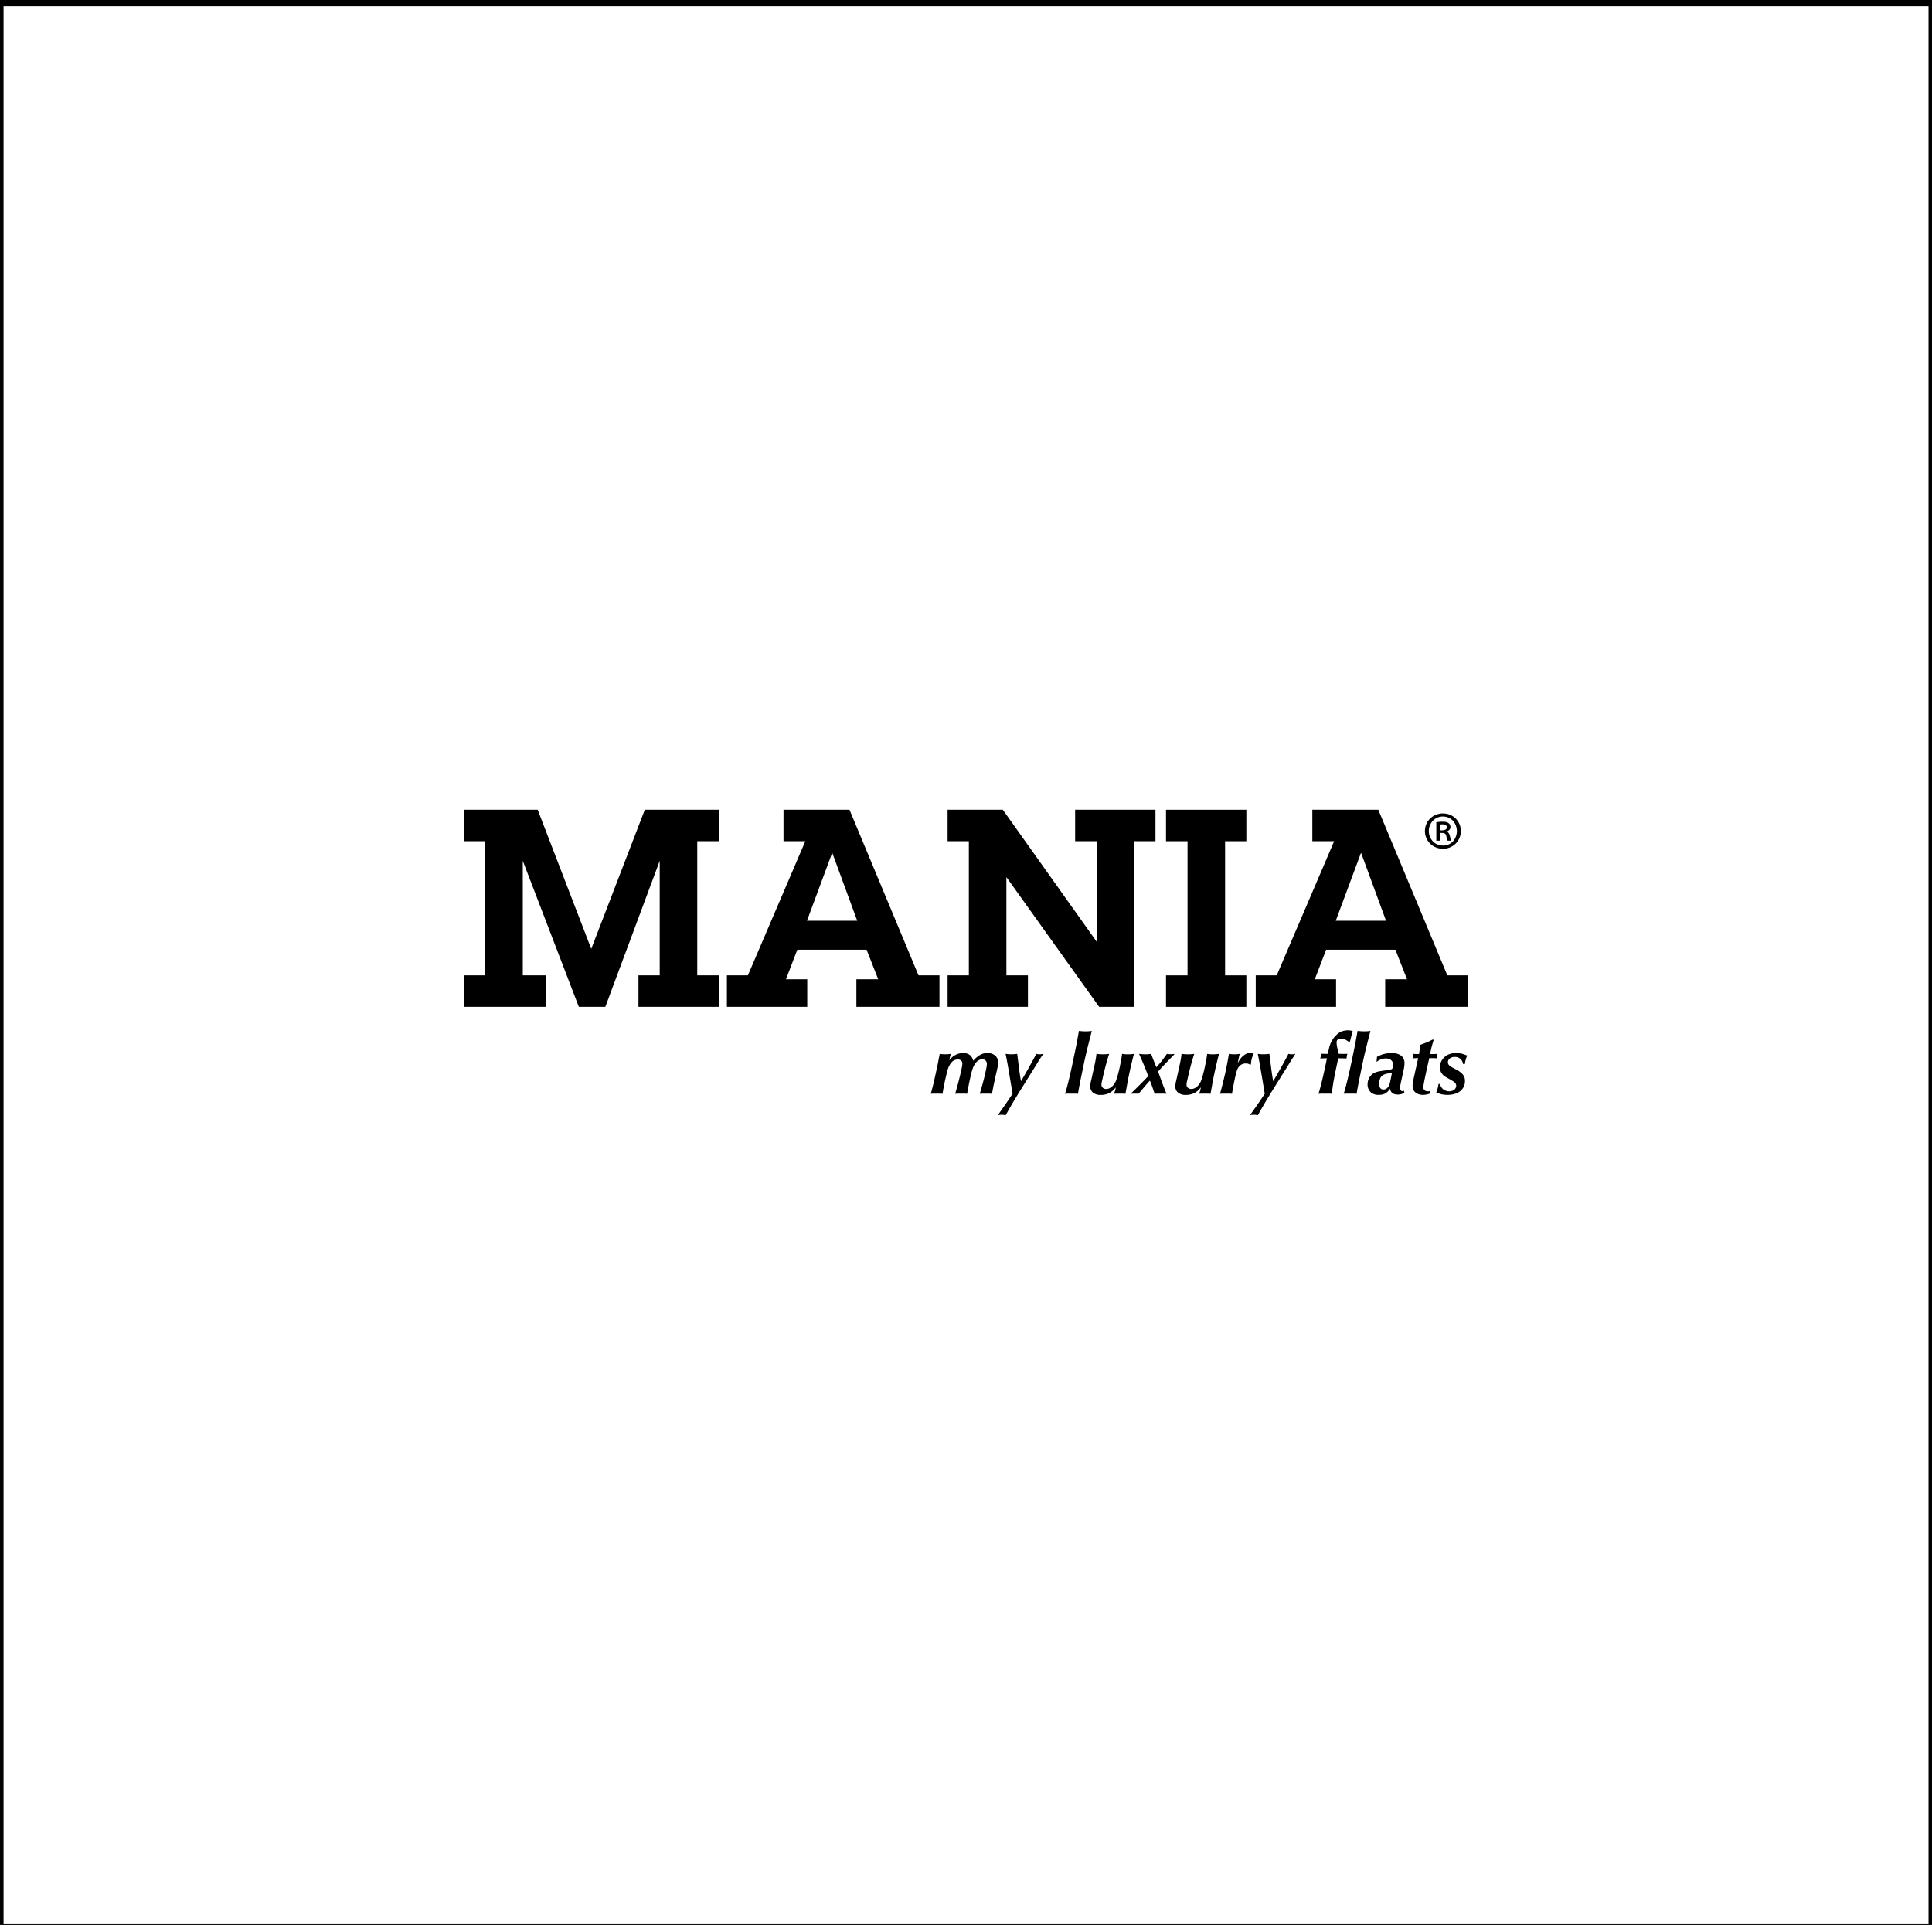
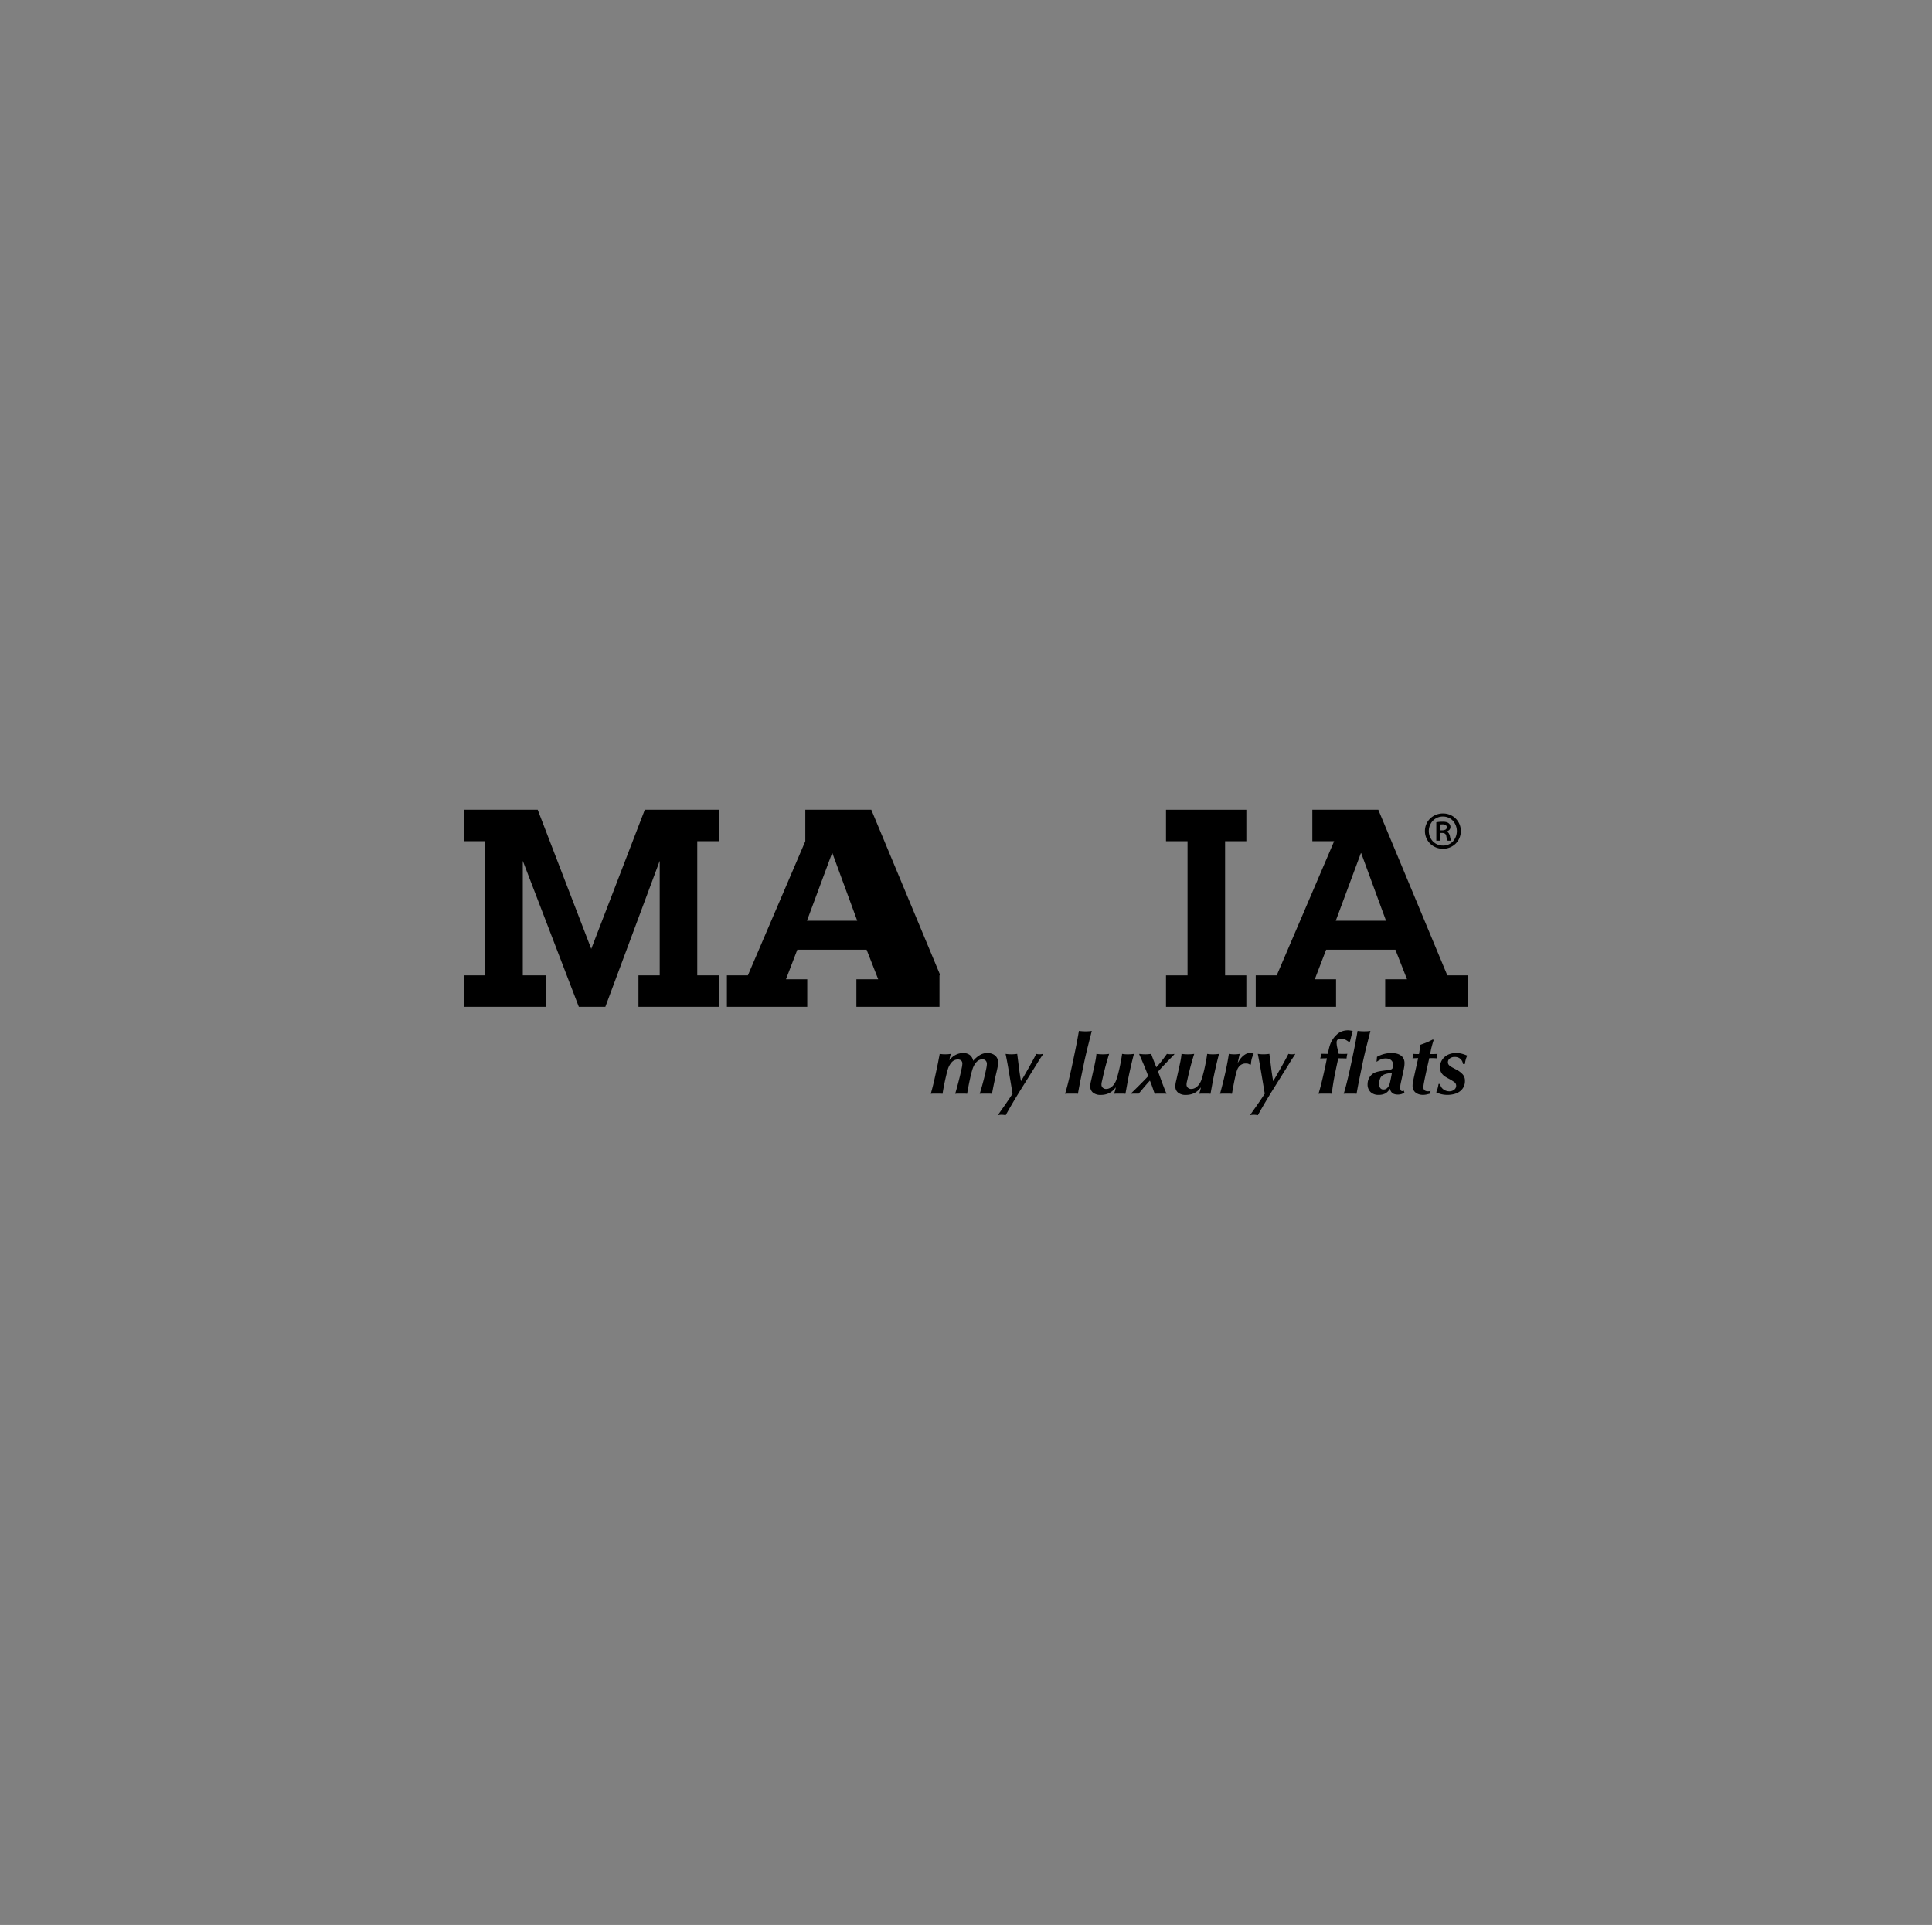
<svg xmlns="http://www.w3.org/2000/svg" id="Ebene_1" data-name="Ebene 1" width="97.014mm" height="96.661mm" viewBox="0 0 275 274">
  <rect x="0" y="0" width="275" height="274" fill="#808080" stroke="none" />
  <defs>
    <style>.cls-1{fill:#fff;stroke:#000;stroke-miterlimit:10;}</style>
  </defs>
-   <rect class="cls-1" x="0.006" y="0.391" width="275" height="274" />
  <g id="mania">
    <path d="M205.403,115.786a2.538,2.538,0,0,1,1.796.725,2.475,2.475,0,0,1,.735,1.774,2.512,2.512,0,0,1-.737,1.802,2.547,2.547,0,0,1-1.809.729,2.574,2.574,0,0,1-1.817-.729,2.503,2.503,0,0,1-.745-1.802,2.459,2.459,0,0,1,.745-1.774,2.587,2.587,0,0,1,1.817-.725h.016Zm-.031.44a1.953,1.953,0,0,0-1.422.605,2.149,2.149,0,0,0,.004,2.927,1.993,1.993,0,0,0,1.45.601,1.867,1.867,0,0,0,1.407-.593,2.204,2.204,0,0,0-.002-2.933,1.92,1.92,0,0,0-1.421-.607h-.016Zm-.44,3.442h-.487V117.043c.134-.024.271-.043.421-.057.15-.014.31-.022.491-.022a2,2,0,0,1,.517.055.926.926,0,0,1,.316.149.61.61,0,0,1,.193.228.719.719,0,0,1,.074.322.583.583,0,0,1-.153.403.851.851,0,0,1-.365.226v.031a.595.595,0,0,1,.279.226,1.22,1.22,0,0,1,.161.403c.039.204.071.346.1.448a.748.748,0,0,0,.088.212h-.503a.717.717,0,0,1-.108-.246,4.369,4.369,0,0,1-.096-.446.475.475,0,0,0-.188-.31.746.746,0,0,0-.424-.098h-.315v1.1Zm0-1.477h.33a1.024,1.024,0,0,0,.474-.094.356.356,0,0,0,.202-.33.361.361,0,0,0-.138-.306.809.809,0,0,0-.491-.118c-.094,0-.169.004-.23.01a1.468,1.468,0,0,0-.148.022v.817Z" />
    <polygon points="99.247 138.838 100.78 138.838 102.312 138.838 102.312 141.078 102.312 143.318 96.595 143.318 90.877 143.318 90.877 141.078 90.877 138.838 92.39 138.838 93.903 138.838 93.903 130.685 93.903 122.531 90.033 132.924 86.162 143.318 84.276 143.318 82.39 143.318 78.401 132.924 74.413 122.531 74.413 130.685 74.413 138.838 76.043 138.838 77.674 138.838 77.674 141.078 77.674 143.318 71.839 143.318 66.004 143.318 66.004 141.078 66.004 138.838 67.536 138.838 69.069 138.838 69.069 129.29 69.069 119.741 67.536 119.741 66.004 119.741 66.004 117.501 66.004 115.262 71.269 115.262 76.535 115.262 80.346 125.164 84.158 135.066 87.969 125.164 91.781 115.262 97.046 115.262 102.312 115.262 102.312 117.501 102.312 119.741 100.78 119.741 99.247 119.741 99.247 129.29 99.247 138.838 99.247 138.838" />
-     <path d="M121.897,139.389h3.104l-.825-2.102-.825-2.102h-9.863l-.805,2.102-.806,2.102h3.026v3.929H103.467V138.838h2.986l4.087-9.549,4.087-9.549h-3.104v-4.48h9.392l4.912,11.788,4.912,11.788H133.724v4.48H121.897v-3.929Zm-3.419-17.958h-.039l-1.788,4.814-1.788,4.814h7.152l-1.768-4.814-1.768-4.814Z" />
-     <polygon points="161.443 143.318 158.948 143.318 156.452 143.318 149.851 134.084 143.25 124.849 143.25 131.844 143.25 138.838 144.782 138.838 146.315 138.838 146.315 141.078 146.315 143.318 140.597 143.318 134.88 143.318 134.88 141.078 134.88 138.838 136.393 138.838 137.905 138.838 137.905 129.29 137.905 119.741 136.393 119.741 134.88 119.741 134.88 117.501 134.88 115.262 138.809 115.262 142.739 115.262 149.419 124.653 156.099 134.044 156.099 126.893 156.099 119.741 154.567 119.741 153.034 119.741 153.034 117.501 153.034 115.262 158.751 115.262 164.469 115.262 164.469 117.501 164.469 119.741 162.956 119.741 161.443 119.741 161.443 131.53 161.443 143.318 161.443 143.318" />
+     <path d="M121.897,139.389h3.104l-.825-2.102-.825-2.102h-9.863l-.805,2.102-.806,2.102h3.026v3.929H103.467V138.838h2.986l4.087-9.549,4.087-9.549v-4.48h9.392l4.912,11.788,4.912,11.788H133.724v4.48H121.897v-3.929Zm-3.419-17.958h-.039l-1.788,4.814-1.788,4.814h7.152l-1.768-4.814-1.768-4.814Z" />
    <polygon points="174.378 138.838 175.891 138.838 177.404 138.838 177.404 141.078 177.404 143.318 171.686 143.318 165.969 143.318 165.969 141.078 165.969 138.838 167.501 138.838 169.034 138.838 169.034 129.29 169.034 119.741 167.501 119.741 165.969 119.741 165.969 117.501 165.969 115.262 171.686 115.262 177.404 115.262 177.404 117.501 177.404 119.741 175.891 119.741 174.378 119.741 174.378 129.29 174.378 138.838 174.378 138.838" />
    <path d="M197.169,139.389h3.104l-.825-2.102-.825-2.102h-9.863l-.806,2.102-.805,2.102h3.026v3.929h-11.435V138.838h2.987l4.087-9.549,4.087-9.549h-3.104v-4.48h9.391l4.912,11.788,4.912,11.788h2.986v4.48H197.169v-3.929Zm-3.419-17.958h-.04l-1.788,4.814-1.788,4.814h7.152l-1.768-4.814-1.768-4.814Z" />
    <path d="M134.101,150.056q.178.018.44.018.261,0,.44-.018.178-.018.357-.042-.071.226-.119.446-.048.22-.095.446.107-.131.279-.303a2.515,2.515,0,0,1,.41-.327,2.6,2.6,0,0,1,.559-.267,2.211,2.211,0,0,1,.737-.113,1.485,1.485,0,0,1,.933.279,1.365,1.365,0,0,1,.481.826,3.663,3.663,0,0,1,.915-.796,2.12,2.12,0,0,1,1.129-.321,1.851,1.851,0,0,1,.517.077,1.551,1.551,0,0,1,.488.238,1.219,1.219,0,0,1,.357.416,1.284,1.284,0,0,1,.137.612c0,.103-.004.202-.012.297a3.125,3.125,0,0,1-.048.327c-.024.123-.056.273-.095.452q-.06.267-.155.672-.024.083-.095.416-.071.333-.16.755-.09.422-.173.856-.083.434-.131.695a3.451,3.451,0,0,0-.41-.024h-.951a3.062,3.062,0,0,0-.386.024q.166-.523.351-1.189.184-.665.333-1.278.148-.612.244-1.1a4.203,4.203,0,0,0,.095-.689.68.68,0,0,0-.166-.464.629.629,0,0,0-.499-.19,1.206,1.206,0,0,0-.297.048,1.076,1.076,0,0,0-.38.208,1.91,1.91,0,0,0-.398.464,3.226,3.226,0,0,0-.351.826q-.131.404-.327,1.301-.196.898-.398,2.062a3.375,3.375,0,0,0-.422-.024h-.898a3.427,3.427,0,0,0-.38.024q.143-.464.321-1.129.178-.665.333-1.301.154-.636.261-1.147a4.148,4.148,0,0,0,.107-.701.573.573,0,0,0-.172-.458.697.697,0,0,0-.47-.149,1.162,1.162,0,0,0-.868.386,2.688,2.688,0,0,0-.582,1.1q-.036.107-.107.38-.071.273-.172.713-.101.44-.22,1.028-.119.589-.226,1.278a3.515,3.515,0,0,0-.416-.024h-.862a3.16,3.16,0,0,0-.398.024q.154-.547.267-.992.113-.446.22-.915.107-.469.232-1.046.125-.577.303-1.421.059-.309.095-.505c.024-.131.046-.242.065-.333q.03-.137.048-.244.018-.107.042-.226c.111.016.226.03.345.042Zm14.145.339q-.095.143-.202.303-.107.16-.226.351-.119.19-.273.452-1.141,1.831-2.247,3.596-1.105,1.765-2.152,3.643c-.087-.016-.178-.03-.273-.042a2.496,2.496,0,0,0-.309-.018,2.143,2.143,0,0,0-.523.059q.226-.345.529-.773.303-.428.6-.856.297-.428.553-.814.256-.386.41-.624-.06-.297-.137-.773-.077-.476-.166-.999-.089-.523-.178-1.052t-.16-.957q-.083-.475-.172-.939-.089-.464-.184-.939.166.024.362.042.196.018.434.018.226,0,.446-.018.22-.018.41-.042.131,1.034.25,1.973.118.94.285,1.914.118-.19.392-.66.273-.469.6-1.046.327-.577.648-1.165t.535-1.016q.095.024.208.042a1.648,1.648,0,0,0,.256.018,1.744,1.744,0,0,0,.267-.018c.075-.012.145-.026.208-.042l.012.071q-.107.166-.202.309Zm5.759-3.608q.22.018.494.018.25,0,.458-.012.208-.012.446-.048-.143.571-.273,1.082-.131.511-.261,1.028-.131.517-.261,1.07-.131.553-.273,1.206-.238,1.153-.47,2.276-.232,1.123-.434,2.288a3.559,3.559,0,0,0-.422-.024h-.957a4.473,4.473,0,0,0-.452.024q.166-.523.357-1.266.19-.742.38-1.575.19-.832.374-1.706.184-.874.351-1.688.166-.814.297-1.521.131-.707.214-1.195.214.024.434.042Zm1.26,7.203q.077-.327.149-.648.178-.796.297-1.331.119-.535.19-.897.071-.362.107-.612.036-.25.059-.487.19.024.398.042.208.018.494.018.321,0,.529-.018.208-.018.386-.042-.167.535-.279.921-.113.386-.202.713-.089.327-.166.648-.078.321-.184.749-.071.321-.119.535-.048.214-.083.362a2.178,2.178,0,0,0-.048.25,1.657,1.657,0,0,0-.012.196.587.587,0,0,0,.184.44.696.696,0,0,0,.505.178,1.132,1.132,0,0,0,.351-.065,1.315,1.315,0,0,0,.392-.22,2.019,2.019,0,0,0,.38-.41,2.424,2.424,0,0,0,.315-.636q.119-.357.244-.826.125-.469.232-.969.107-.499.196-.986.089-.487.137-.879.166.024.333.042a4.616,4.616,0,0,0,.464.018q.321,0,.517-.018t.374-.042q-.225.856-.398,1.599-.172.743-.315,1.427-.143.684-.261,1.343-.119.66-.238,1.314a2.613,2.613,0,0,0-.351-.024h-.921a2.585,2.585,0,0,0-.368.024,3.273,3.273,0,0,0,.16-.422q.053-.184.113-.505-.107.131-.279.321a2.324,2.324,0,0,1-1.04.648,2.767,2.767,0,0,1-.832.113,1.656,1.656,0,0,1-1.1-.327,1.086,1.086,0,0,1-.386-.874,2.849,2.849,0,0,1,.077-.66Zm11.542-3.548q-.256.262-.589.606-.333.345-.701.737-.369.392-.677.749.273.749.559,1.527.285.779.63,1.599v.036a2.627,2.627,0,0,0-.374-.024h-.885a3.212,3.212,0,0,0-.404.024q-.036-.083-.119-.321-.083-.237-.178-.517-.095-.279-.202-.559-.107-.279-.19-.481-.214.226-.446.493-.232.267-.452.529-.22.261-.41.493-.19.232-.321.362a.996.996,0,0,0-.22-.024h-.291q-.333,0-.571.024V155.66q.595-.57,1.26-1.236.665-.665,1.212-1.248-.131-.357-.291-.767-.16-.411-.333-.82-.173-.41-.339-.796-.167-.386-.309-.695v-.083q.178.024.392.042.214.018.464.018.273,0,.458-.018c.123-.012.248-.026.374-.042q.167.464.351.933.184.47.386.969.237-.261.416-.469.178-.208.345-.422.166-.214.339-.452.173-.238.41-.559a2.651,2.651,0,0,0,.571.048,2.592,2.592,0,0,0,.279-.012,1.618,1.618,0,0,0,.196-.036v.071q-.083.095-.339.357Zm.57,3.548q.077-.327.149-.648.178-.796.297-1.331.118-.535.19-.897.071-.362.107-.612.036-.25.059-.487.19.024.398.042.208.018.493.018.321,0,.529-.018.208-.018.386-.042-.167.535-.279.921-.113.386-.202.713-.089.327-.166.648-.078.321-.184.749-.072.321-.119.535-.047.214-.083.362a2.259,2.259,0,0,0-.048.25,1.735,1.735,0,0,0-.012.196.589.589,0,0,0,.184.44.697.697,0,0,0,.505.178,1.132,1.132,0,0,0,.351-.065,1.315,1.315,0,0,0,.392-.22,2.029,2.029,0,0,0,.38-.41,2.435,2.435,0,0,0,.315-.636q.119-.357.244-.826.125-.469.232-.969.107-.499.196-.986.089-.487.137-.879.166.024.333.042a4.617,4.617,0,0,0,.464.018q.321,0,.517-.018t.374-.042q-.226.856-.398,1.599-.172.743-.315,1.427-.143.684-.261,1.343-.119.66-.238,1.314a2.613,2.613,0,0,0-.351-.024h-.921a2.581,2.581,0,0,0-.368.024,3.276,3.276,0,0,0,.16-.422q.053-.184.113-.505-.107.131-.279.321a2.324,2.324,0,0,1-1.04.648,2.768,2.768,0,0,1-.832.113,1.655,1.655,0,0,1-1.099-.327,1.086,1.086,0,0,1-.386-.874,2.849,2.849,0,0,1,.077-.66Zm10.347-2.55a.955.955,0,0,0-.38-.059,1.24,1.24,0,0,0-.612.137,1.288,1.288,0,0,0-.399.339,1.603,1.603,0,0,0-.238.434q-.083.232-.131.422-.107.381-.25,1.076-.143.695-.357,1.908a3.043,3.043,0,0,0-.404-.024h-.904a2.939,2.939,0,0,0-.392.024q.404-1.45.731-2.906.327-1.456.529-2.775.166.024.362.042.196.018.434.018a4.058,4.058,0,0,0,.41-.018q.172-.018.339-.042-.083.333-.154.666-.071.333-.143.666.071-.143.22-.386a2.91,2.91,0,0,1,.375-.481,2.461,2.461,0,0,1,.523-.416,1.268,1.268,0,0,1,.666-.178,1.002,1.002,0,0,1,.285.036.87.87,0,0,1,.214.095,3.344,3.344,0,0,0-.291.743,4.327,4.327,0,0,0-.101.755l-.107.048a2.041,2.041,0,0,0-.226-.119Zm6.418-1.046q-.095.143-.202.303-.107.16-.226.351-.119.19-.273.452-1.141,1.831-2.247,3.596-1.105,1.765-2.151,3.643c-.087-.016-.178-.03-.273-.042a2.497,2.497,0,0,0-.309-.018,2.145,2.145,0,0,0-.523.059q.226-.345.529-.773.303-.428.6-.856.297-.428.553-.814.256-.386.41-.624-.06-.297-.137-.773-.078-.476-.167-.999-.089-.523-.178-1.052t-.16-.957q-.083-.475-.172-.939-.089-.464-.184-.939.166.024.362.042.196.018.434.018.225,0,.446-.018.22-.018.41-.042.131,1.034.25,1.973.119.94.285,1.914.118-.19.392-.66.273-.469.6-1.046.327-.577.648-1.165t.535-1.016q.095.024.208.042a1.648,1.648,0,0,0,.256.018,1.737,1.737,0,0,0,.267-.018c.075-.012.145-.026.208-.042l.012.071q-.107.166-.202.309Zm9.527-3.608q.22.018.493.018.25,0,.458-.012.208-.012.446-.048-.143.571-.273,1.082-.131.511-.262,1.028-.131.517-.261,1.07-.131.553-.273,1.206-.238,1.153-.469,2.276-.232,1.123-.434,2.288a3.564,3.564,0,0,0-.422-.024h-.957a4.472,4.472,0,0,0-.452.024q.166-.523.357-1.266.19-.742.38-1.575.19-.832.375-1.706.184-.874.351-1.688.166-.814.297-1.521.131-.707.214-1.195.214.024.434.042Zm-1.682,1.516a3.628,3.628,0,0,0-.452-.291,1.36,1.36,0,0,0-.677-.16.766.766,0,0,0-.351.065.436.436,0,0,0-.178.154.462.462,0,0,0-.065.178,1.143,1.143,0,0,0-.012.149,3.497,3.497,0,0,0,.101.773q.101.44.208.844.38,0,.636.006.255.006.588-.018a2.538,2.538,0,0,0-.077.333c-.012.085-.026.196-.042.333q-.297-.012-.6-.018-.303-.006-.576-.006-.25,1.127-.499,2.354-.25,1.227-.428,2.698a2.534,2.534,0,0,0-.362-.024h-1.034a4.662,4.662,0,0,0-.493.024q.119-.368.273-.955.154-.587.315-1.269.16-.682.321-1.417.16-.735.291-1.411-.178,0-.464.006-.285.006-.487.018.059-.218.083-.339.024-.121.059-.327.238,0,.469.006.232.006.469.006.071-.357.149-.708a5.017,5.017,0,0,1,.202-.683,3.583,3.583,0,0,1,.333-.66,3.498,3.498,0,0,1,.529-.636,2.177,2.177,0,0,1,.868-.547,2.728,2.728,0,0,1,.737-.119,2.416,2.416,0,0,1,.393.03q.178.03.321.053l-.381,1.51-.166.048Zm4.452,6.532a.516.516,0,0,0,.493.244.7.7,0,0,0,.452-.143,1.115,1.115,0,0,0,.291-.357,1.928,1.928,0,0,0,.172-.475c.04-.174.075-.337.107-.487l.178-.915q-.535.083-.82.155a1.612,1.612,0,0,0-.487.202.963.963,0,0,0-.404.535,2.173,2.173,0,0,0-.119.689,1.11,1.11,0,0,0,.137.553Zm3.09.885a1.648,1.648,0,0,1-.588.083,1.35,1.35,0,0,1-.529-.089.888.888,0,0,1-.327-.226.908.908,0,0,1-.172-.285c-.036-.099-.061-.18-.077-.244a1.704,1.704,0,0,1-.66.695,2.055,2.055,0,0,1-.957.196,1.574,1.574,0,0,1-1.135-.404,1.474,1.474,0,0,1-.422-1.118,1.86,1.86,0,0,1,.327-1.058,1.695,1.695,0,0,1,.945-.677,4.702,4.702,0,0,1,.677-.143q.404-.06.773-.107.273-.036.446-.065a.668.668,0,0,0,.273-.101.381.381,0,0,0,.143-.208,1.38,1.38,0,0,0,.042-.386.916.916,0,0,0-.095-.446.833.833,0,0,0-.244-.279.907.907,0,0,0-.333-.149,1.648,1.648,0,0,0-.362-.042,1.829,1.829,0,0,0-.671.119,2.51,2.51,0,0,0-.588.333h-.059q.024-.238.036-.362.012-.125.024-.315a4.183,4.183,0,0,1,2.08-.547,3.143,3.143,0,0,1,.672.071,1.805,1.805,0,0,1,.588.238,1.269,1.269,0,0,1,.422.446,1.379,1.379,0,0,1,.16.695,3.36,3.36,0,0,1-.053.57q-.053.309-.101.511l-.321,1.486q-.095.416-.119.612a2.705,2.705,0,0,0-.024.315.917.917,0,0,0,.059.309.248.248,0,0,0,.261.166.203.203,0,0,0,.101-.024c.028-.016.057-.032.089-.048l.095.273a1.769,1.769,0,0,1-.374.202Zm3.524.077a2.383,2.383,0,0,1-.523.053,1.838,1.838,0,0,1-.559-.083,1.507,1.507,0,0,1-.464-.238,1.09,1.09,0,0,1-.321-.398,1.244,1.244,0,0,1-.119-.553q0-.143.012-.285a2.817,2.817,0,0,1,.048-.321q.036-.178.083-.404.047-.225.119-.547.131-.606.267-1.201.136-.594.267-1.2-.167,0-.351.006-.185.006-.458.018.047-.154.071-.267.024-.113.059-.362.131.012.244.018.113.006.208.006h.345q.047-.262.095-.601.047-.339.107-.719.297-.107.505-.184.208-.077.398-.155.19-.077.393-.178.202-.101.487-.244l.095.107q-.095.285-.16.517-.066.232-.125.458-.06.226-.107.464-.048.238-.107.535h.44q.119,0,.273-.006.154-.006.345-.018a1.31,1.31,0,0,0-.095.333q-.024.167-.036.297c-.111-.008-.214-.014-.309-.018q-.143-.006-.273-.006h-.464q-.048.214-.16.707-.113.493-.232,1.034-.118.541-.214.998-.095.458-.119.6-.059.297-.083.469a2.421,2.421,0,0,0-.024.327.532.532,0,0,0,.172.452.783.783,0,0,0,.482.131,1.42,1.42,0,0,0,.368-.048l-.107.392q-.238.059-.476.113Zm5.129-4.606a1.083,1.083,0,0,0-.184-.333,1.113,1.113,0,0,0-.351-.285,1.214,1.214,0,0,0-.576-.119,1.069,1.069,0,0,0-.719.22.675.675,0,0,0-.256.529.604.604,0,0,0,.059.273.746.746,0,0,0,.208.238,2.794,2.794,0,0,0,.398.256q.25.137.618.327a3.21,3.21,0,0,1,.808.618,1.337,1.337,0,0,1,.333.951,1.815,1.815,0,0,1-.214.904,1.837,1.837,0,0,1-.57.624,2.398,2.398,0,0,1-.802.351,3.886,3.886,0,0,1-.91.107,3.691,3.691,0,0,1-.82-.089,3.41,3.41,0,0,1-.773-.279,4.074,4.074,0,0,0,.208-.588,5.813,5.813,0,0,0,.125-.601h.226a1.116,1.116,0,0,0,.16.446,1.201,1.201,0,0,0,.303.327,1.418,1.418,0,0,0,.392.202,1.383,1.383,0,0,0,.44.071,1.071,1.071,0,0,0,.708-.232.688.688,0,0,0,.279-.541.641.641,0,0,0-.279-.547,7.682,7.682,0,0,0-.779-.475q-.225-.118-.452-.256a1.884,1.884,0,0,1-.404-.327,1.483,1.483,0,0,1-.285-.446,1.619,1.619,0,0,1-.107-.624,1.931,1.931,0,0,1,.57-1.355,2.178,2.178,0,0,1,.713-.464,2.584,2.584,0,0,1,.999-.178,3.131,3.131,0,0,1,.933.125,6.836,6.836,0,0,1,.672.244,2.79,2.79,0,0,0-.244.654,5.013,5.013,0,0,0-.101.547h-.25c-.016-.071-.042-.162-.077-.273Z" />
  </g>
</svg>